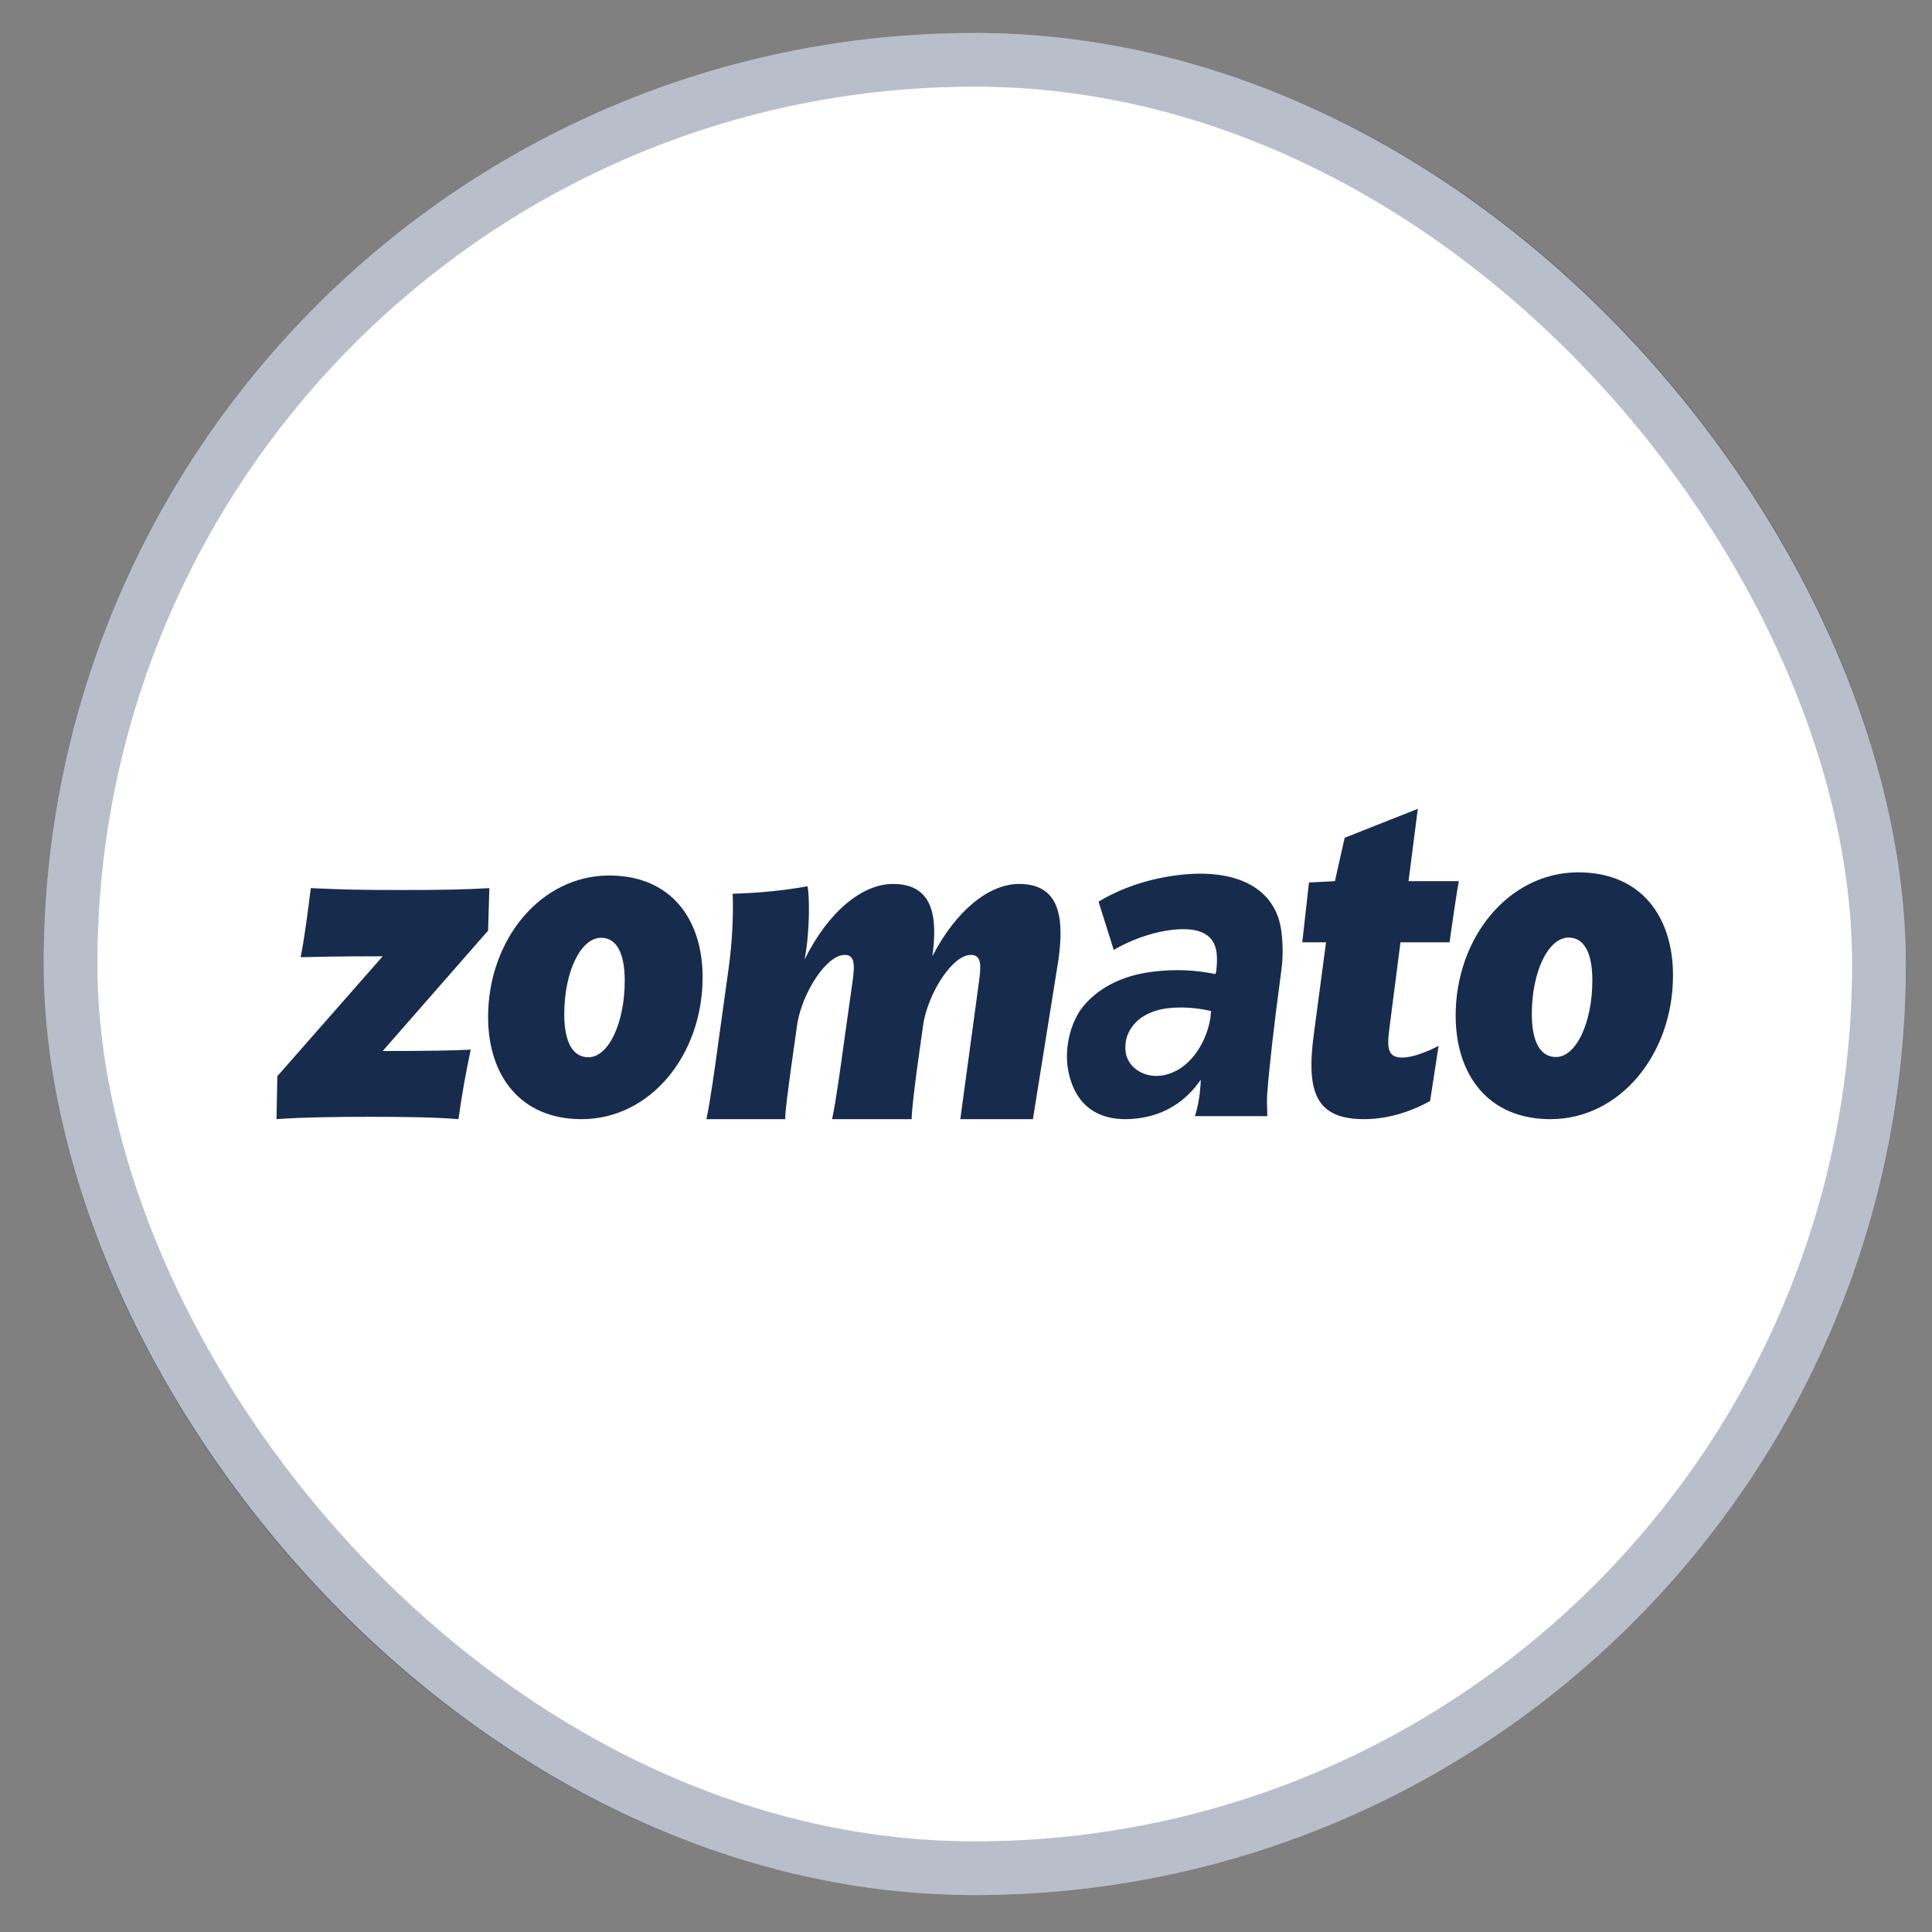
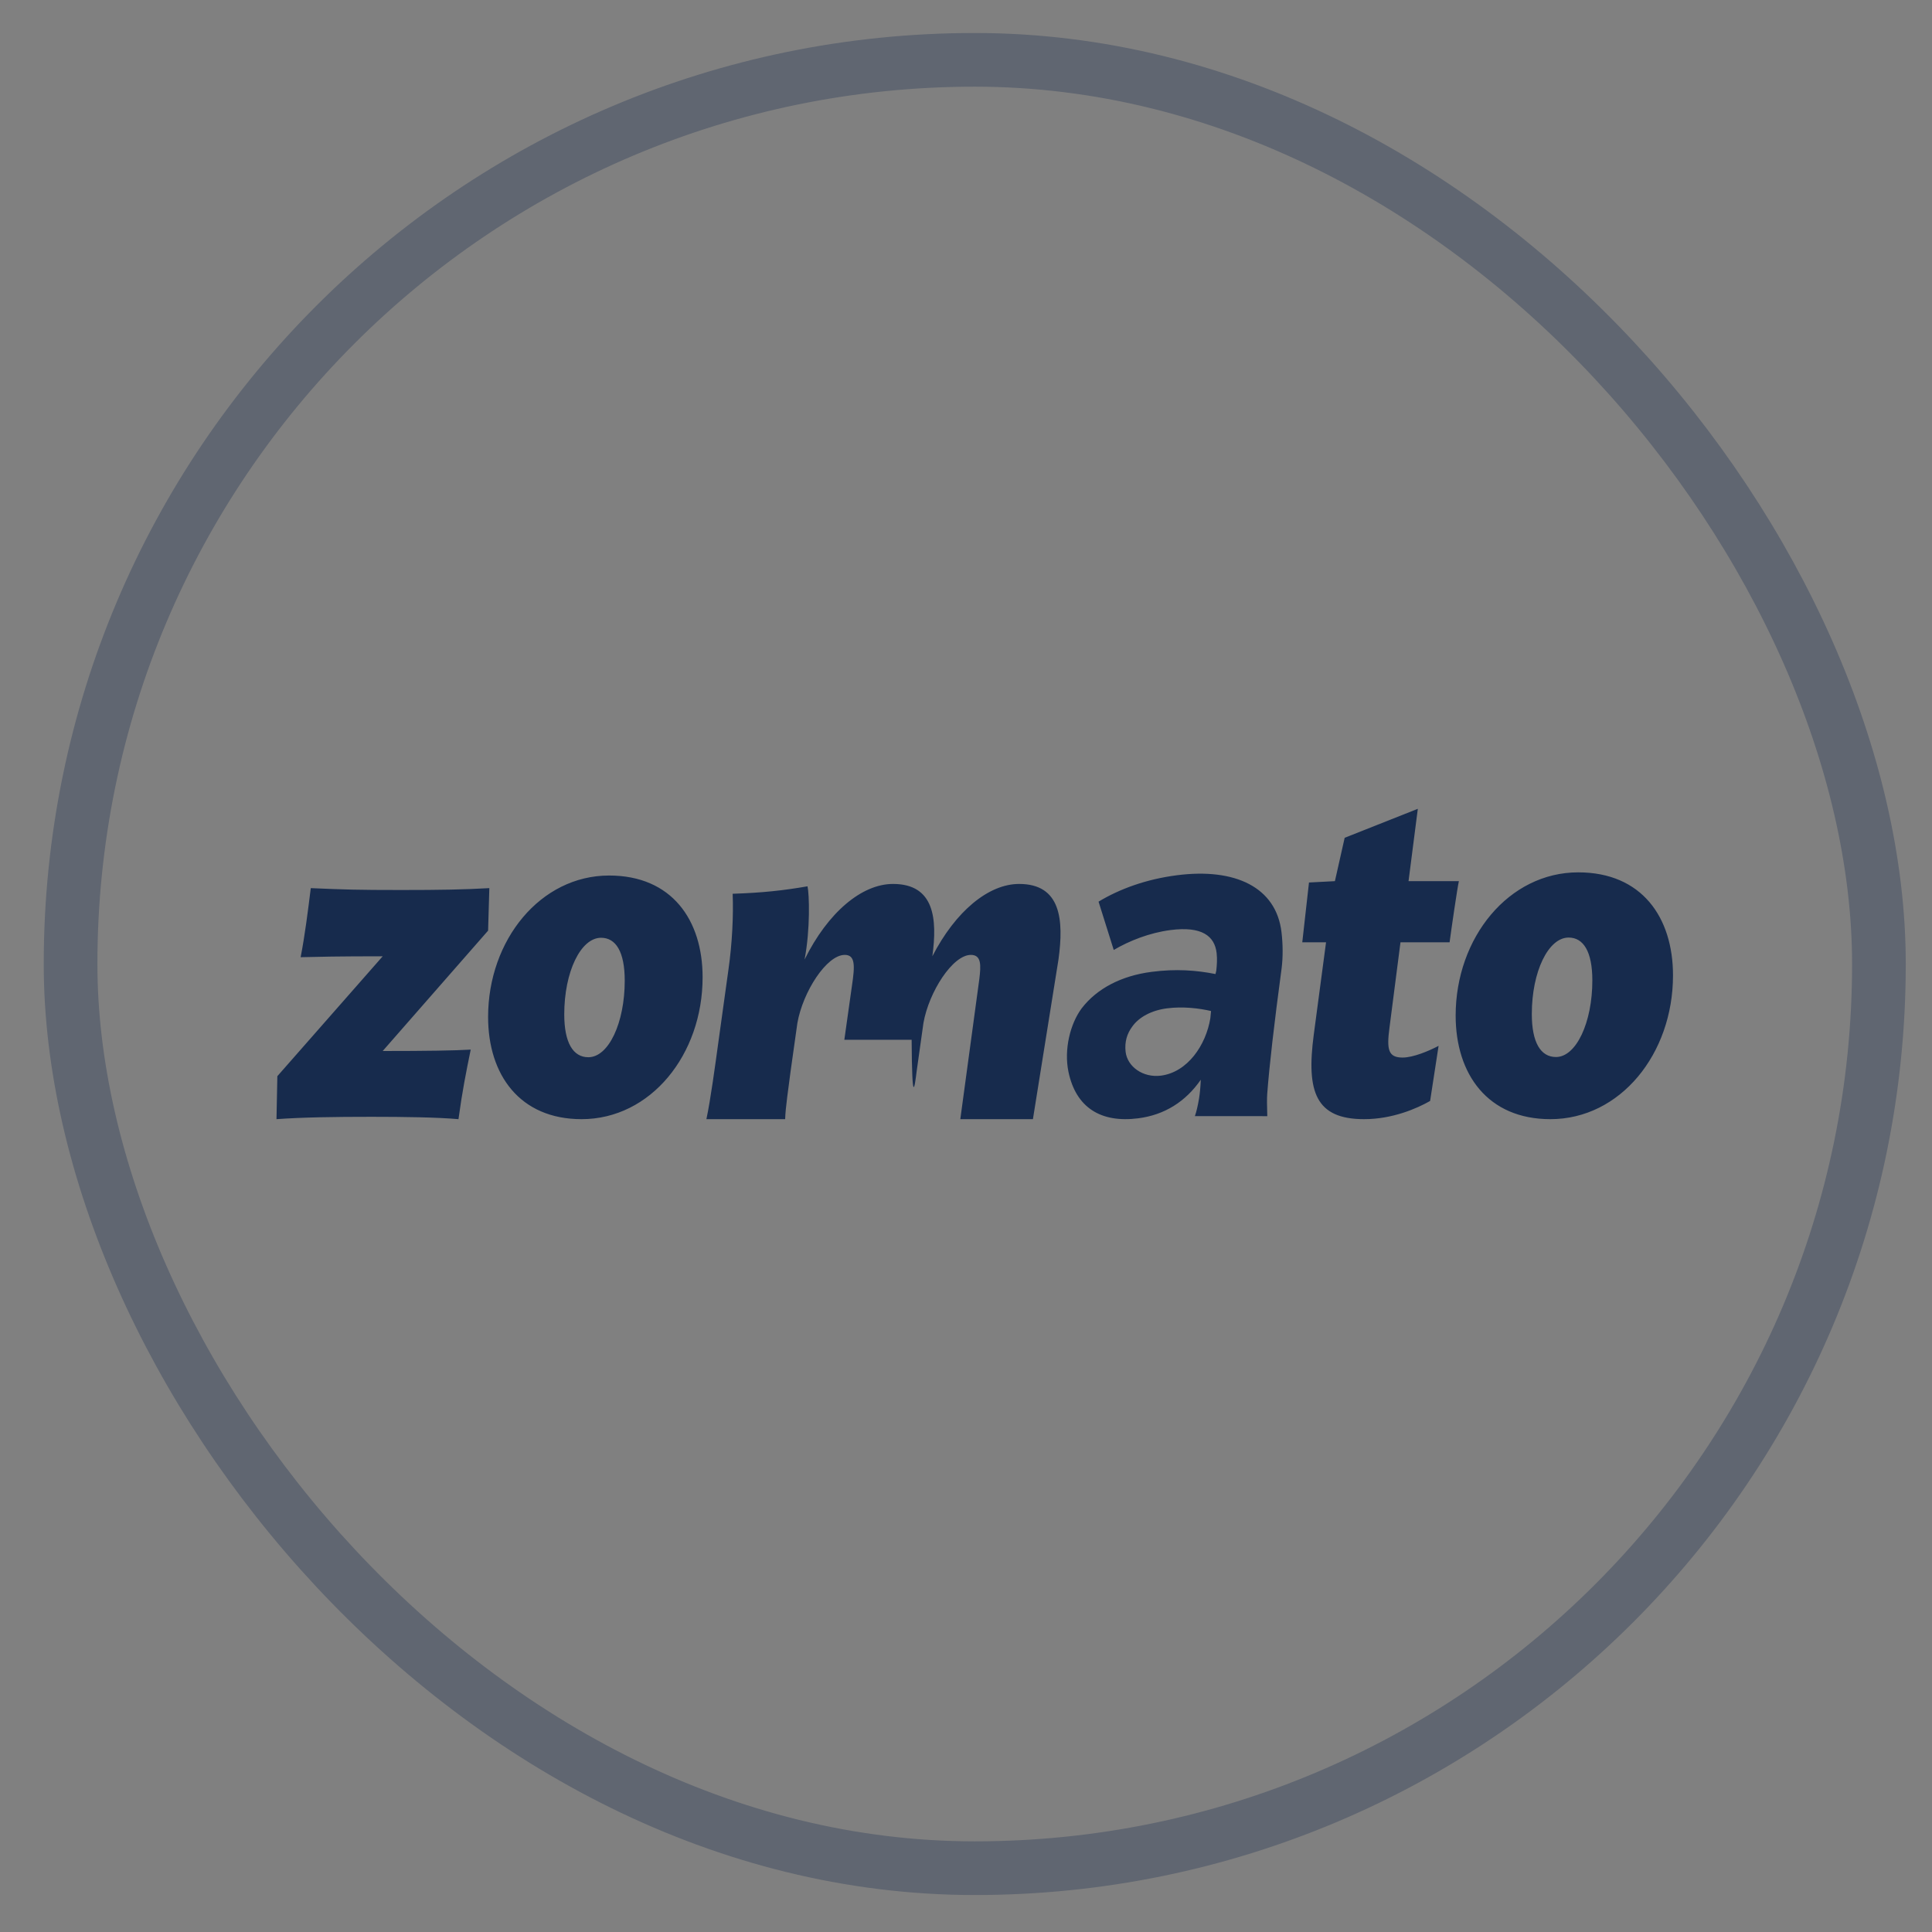
<svg xmlns="http://www.w3.org/2000/svg" width="36" height="36" viewBox="0 0 36 36" fill="none">
  <rect x="0" y="0" width="36" height="36" fill="#808080" stroke="none" />
-   <rect x="0.815" y="0.615" width="34.696" height="34.696" rx="17.348" fill="white" />
  <rect x="1.315" y="1.115" width="33.696" height="33.696" rx="16.848" stroke="#172B4D" stroke-opacity="0.3" />
-   <path d="M9.118 16.549L9.095 17.341L7.131 19.584C7.951 19.584 8.471 19.576 8.771 19.558C8.684 19.984 8.614 20.332 8.543 20.854C8.148 20.819 7.533 20.81 6.918 20.81C6.232 20.81 5.633 20.819 5.152 20.854L5.168 20.053L7.131 17.819C6.272 17.819 5.956 17.828 5.602 17.836C5.68 17.436 5.736 16.993 5.791 16.549C6.414 16.576 6.658 16.584 7.47 16.584C8.219 16.584 8.645 16.576 9.118 16.549ZM11.35 16.314C10.072 16.314 9.095 17.514 9.095 18.95C9.095 20.028 9.686 20.854 10.837 20.854C12.122 20.854 13.092 19.654 13.092 18.21C13.092 17.141 12.516 16.314 11.35 16.314ZM10.963 19.7C10.679 19.7 10.514 19.43 10.514 18.9C10.514 18.109 10.821 17.474 11.2 17.474C11.476 17.474 11.641 17.735 11.641 18.274C11.641 19.057 11.342 19.7 10.963 19.7ZM29.408 16.255C28.114 16.255 27.124 17.471 27.124 18.924C27.124 20.017 27.723 20.854 28.889 20.854C30.191 20.854 31.174 19.638 31.174 18.175C31.174 17.092 30.591 16.255 29.408 16.255ZM28.993 19.696C28.709 19.696 28.543 19.426 28.543 18.895C28.543 18.104 28.851 17.47 29.229 17.47C29.505 17.47 29.671 17.731 29.671 18.269C29.671 19.052 29.371 19.696 28.993 19.696ZM19.723 17.88C19.825 17.141 19.77 16.471 18.99 16.471C18.422 16.471 17.807 16.976 17.373 17.819C17.468 17.123 17.413 16.471 16.64 16.471C16.057 16.471 15.426 17.002 14.992 17.88C15.102 17.306 15.079 16.654 15.047 16.515C14.598 16.593 14.204 16.636 13.652 16.654C13.668 17.054 13.644 17.575 13.573 18.071L13.392 19.375C13.321 19.889 13.242 20.48 13.163 20.854H14.63C14.637 20.627 14.693 20.271 14.732 19.958L14.858 19.063C14.961 18.48 15.402 17.793 15.741 17.793C15.938 17.793 15.931 17.993 15.875 18.367L15.733 19.375C15.662 19.888 15.584 20.48 15.505 20.854H16.987C16.995 20.627 17.042 20.271 17.081 19.958L17.207 19.062C17.31 18.48 17.752 17.793 18.091 17.793C18.288 17.793 18.28 17.984 18.248 18.245L17.894 20.854H19.247L19.723 17.88ZM26.806 19.488L26.648 20.515C26.404 20.654 25.947 20.854 25.418 20.854C24.519 20.854 24.338 20.349 24.48 19.28L24.709 17.558H24.266L24.391 16.444L24.874 16.419L25.056 15.611L26.419 15.071L26.246 16.419H27.184C27.153 16.558 27.042 17.324 27.011 17.558H26.096L25.891 19.149C25.836 19.558 25.868 19.706 26.135 19.706C26.333 19.706 26.624 19.584 26.806 19.488ZM21.633 20.043C22.129 19.978 22.471 19.475 22.553 18.973L22.566 18.839C22.353 18.789 22.045 18.75 21.746 18.789C21.461 18.825 21.224 18.95 21.097 19.13C21.001 19.259 20.953 19.414 20.974 19.598C21.006 19.875 21.297 20.086 21.633 20.043ZM21.21 20.838C20.509 20.928 20.048 20.636 19.909 19.971C19.823 19.552 19.943 19.076 20.154 18.791C20.437 18.42 20.897 18.181 21.459 18.109C21.911 18.05 22.293 18.079 22.649 18.15L22.664 18.085C22.674 17.983 22.684 17.88 22.67 17.758C22.633 17.442 22.396 17.255 21.812 17.33C21.419 17.381 21.044 17.53 20.753 17.701L20.47 16.801C20.864 16.563 21.361 16.382 21.93 16.309C23.017 16.169 23.781 16.533 23.879 17.371C23.905 17.593 23.908 17.829 23.881 18.044C23.742 19.079 23.652 19.859 23.613 20.381C23.607 20.462 23.607 20.601 23.614 20.798L22.265 20.797C22.294 20.715 22.32 20.604 22.343 20.465C22.358 20.374 22.369 20.259 22.375 20.119C22.09 20.53 21.698 20.775 21.21 20.838Z" fill="#172B4D" />
+   <path d="M9.118 16.549L9.095 17.341L7.131 19.584C7.951 19.584 8.471 19.576 8.771 19.558C8.684 19.984 8.614 20.332 8.543 20.854C8.148 20.819 7.533 20.81 6.918 20.81C6.232 20.81 5.633 20.819 5.152 20.854L5.168 20.053L7.131 17.819C6.272 17.819 5.956 17.828 5.602 17.836C5.68 17.436 5.736 16.993 5.791 16.549C6.414 16.576 6.658 16.584 7.47 16.584C8.219 16.584 8.645 16.576 9.118 16.549ZM11.35 16.314C10.072 16.314 9.095 17.514 9.095 18.95C9.095 20.028 9.686 20.854 10.837 20.854C12.122 20.854 13.092 19.654 13.092 18.21C13.092 17.141 12.516 16.314 11.35 16.314ZM10.963 19.7C10.679 19.7 10.514 19.43 10.514 18.9C10.514 18.109 10.821 17.474 11.2 17.474C11.476 17.474 11.641 17.735 11.641 18.274C11.641 19.057 11.342 19.7 10.963 19.7ZM29.408 16.255C28.114 16.255 27.124 17.471 27.124 18.924C27.124 20.017 27.723 20.854 28.889 20.854C30.191 20.854 31.174 19.638 31.174 18.175C31.174 17.092 30.591 16.255 29.408 16.255ZM28.993 19.696C28.709 19.696 28.543 19.426 28.543 18.895C28.543 18.104 28.851 17.47 29.229 17.47C29.505 17.47 29.671 17.731 29.671 18.269C29.671 19.052 29.371 19.696 28.993 19.696ZM19.723 17.88C19.825 17.141 19.77 16.471 18.99 16.471C18.422 16.471 17.807 16.976 17.373 17.819C17.468 17.123 17.413 16.471 16.64 16.471C16.057 16.471 15.426 17.002 14.992 17.88C15.102 17.306 15.079 16.654 15.047 16.515C14.598 16.593 14.204 16.636 13.652 16.654C13.668 17.054 13.644 17.575 13.573 18.071L13.392 19.375C13.321 19.889 13.242 20.48 13.163 20.854H14.63C14.637 20.627 14.693 20.271 14.732 19.958L14.858 19.063C14.961 18.48 15.402 17.793 15.741 17.793C15.938 17.793 15.931 17.993 15.875 18.367L15.733 19.375H16.987C16.995 20.627 17.042 20.271 17.081 19.958L17.207 19.062C17.31 18.48 17.752 17.793 18.091 17.793C18.288 17.793 18.28 17.984 18.248 18.245L17.894 20.854H19.247L19.723 17.88ZM26.806 19.488L26.648 20.515C26.404 20.654 25.947 20.854 25.418 20.854C24.519 20.854 24.338 20.349 24.48 19.28L24.709 17.558H24.266L24.391 16.444L24.874 16.419L25.056 15.611L26.419 15.071L26.246 16.419H27.184C27.153 16.558 27.042 17.324 27.011 17.558H26.096L25.891 19.149C25.836 19.558 25.868 19.706 26.135 19.706C26.333 19.706 26.624 19.584 26.806 19.488ZM21.633 20.043C22.129 19.978 22.471 19.475 22.553 18.973L22.566 18.839C22.353 18.789 22.045 18.75 21.746 18.789C21.461 18.825 21.224 18.95 21.097 19.13C21.001 19.259 20.953 19.414 20.974 19.598C21.006 19.875 21.297 20.086 21.633 20.043ZM21.21 20.838C20.509 20.928 20.048 20.636 19.909 19.971C19.823 19.552 19.943 19.076 20.154 18.791C20.437 18.42 20.897 18.181 21.459 18.109C21.911 18.05 22.293 18.079 22.649 18.15L22.664 18.085C22.674 17.983 22.684 17.88 22.67 17.758C22.633 17.442 22.396 17.255 21.812 17.33C21.419 17.381 21.044 17.53 20.753 17.701L20.47 16.801C20.864 16.563 21.361 16.382 21.93 16.309C23.017 16.169 23.781 16.533 23.879 17.371C23.905 17.593 23.908 17.829 23.881 18.044C23.742 19.079 23.652 19.859 23.613 20.381C23.607 20.462 23.607 20.601 23.614 20.798L22.265 20.797C22.294 20.715 22.32 20.604 22.343 20.465C22.358 20.374 22.369 20.259 22.375 20.119C22.09 20.53 21.698 20.775 21.21 20.838Z" fill="#172B4D" />
</svg>